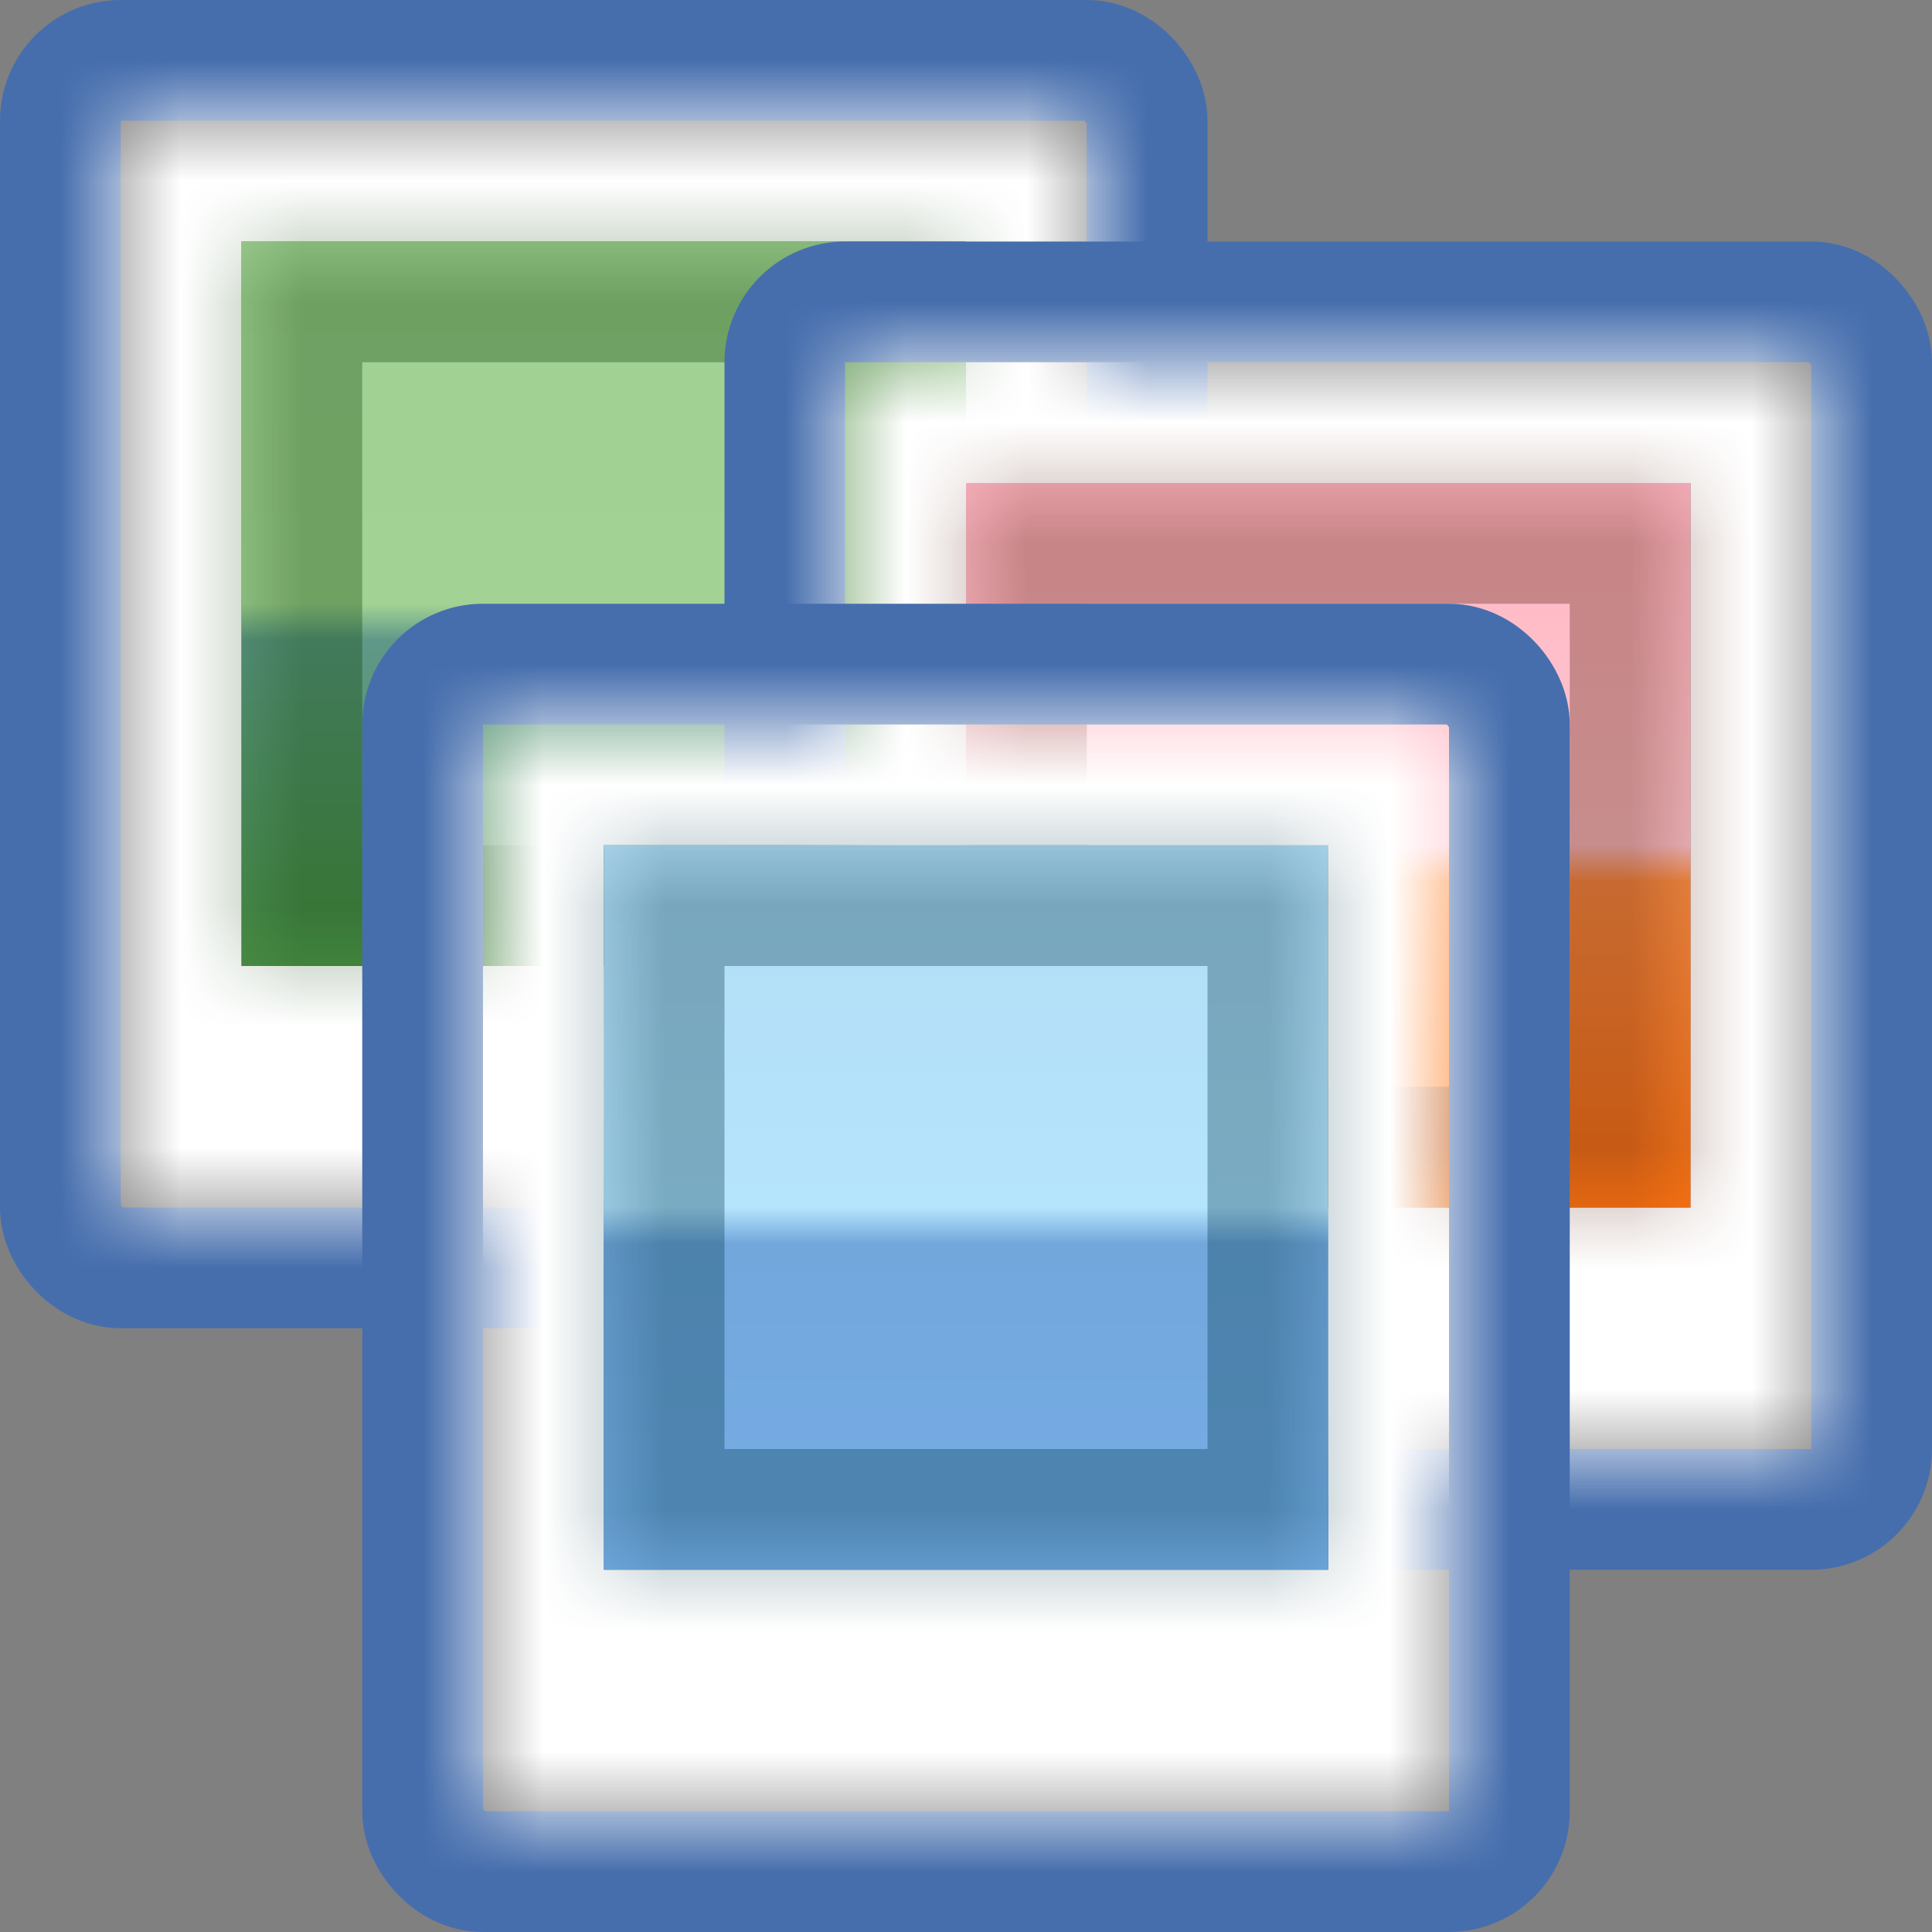
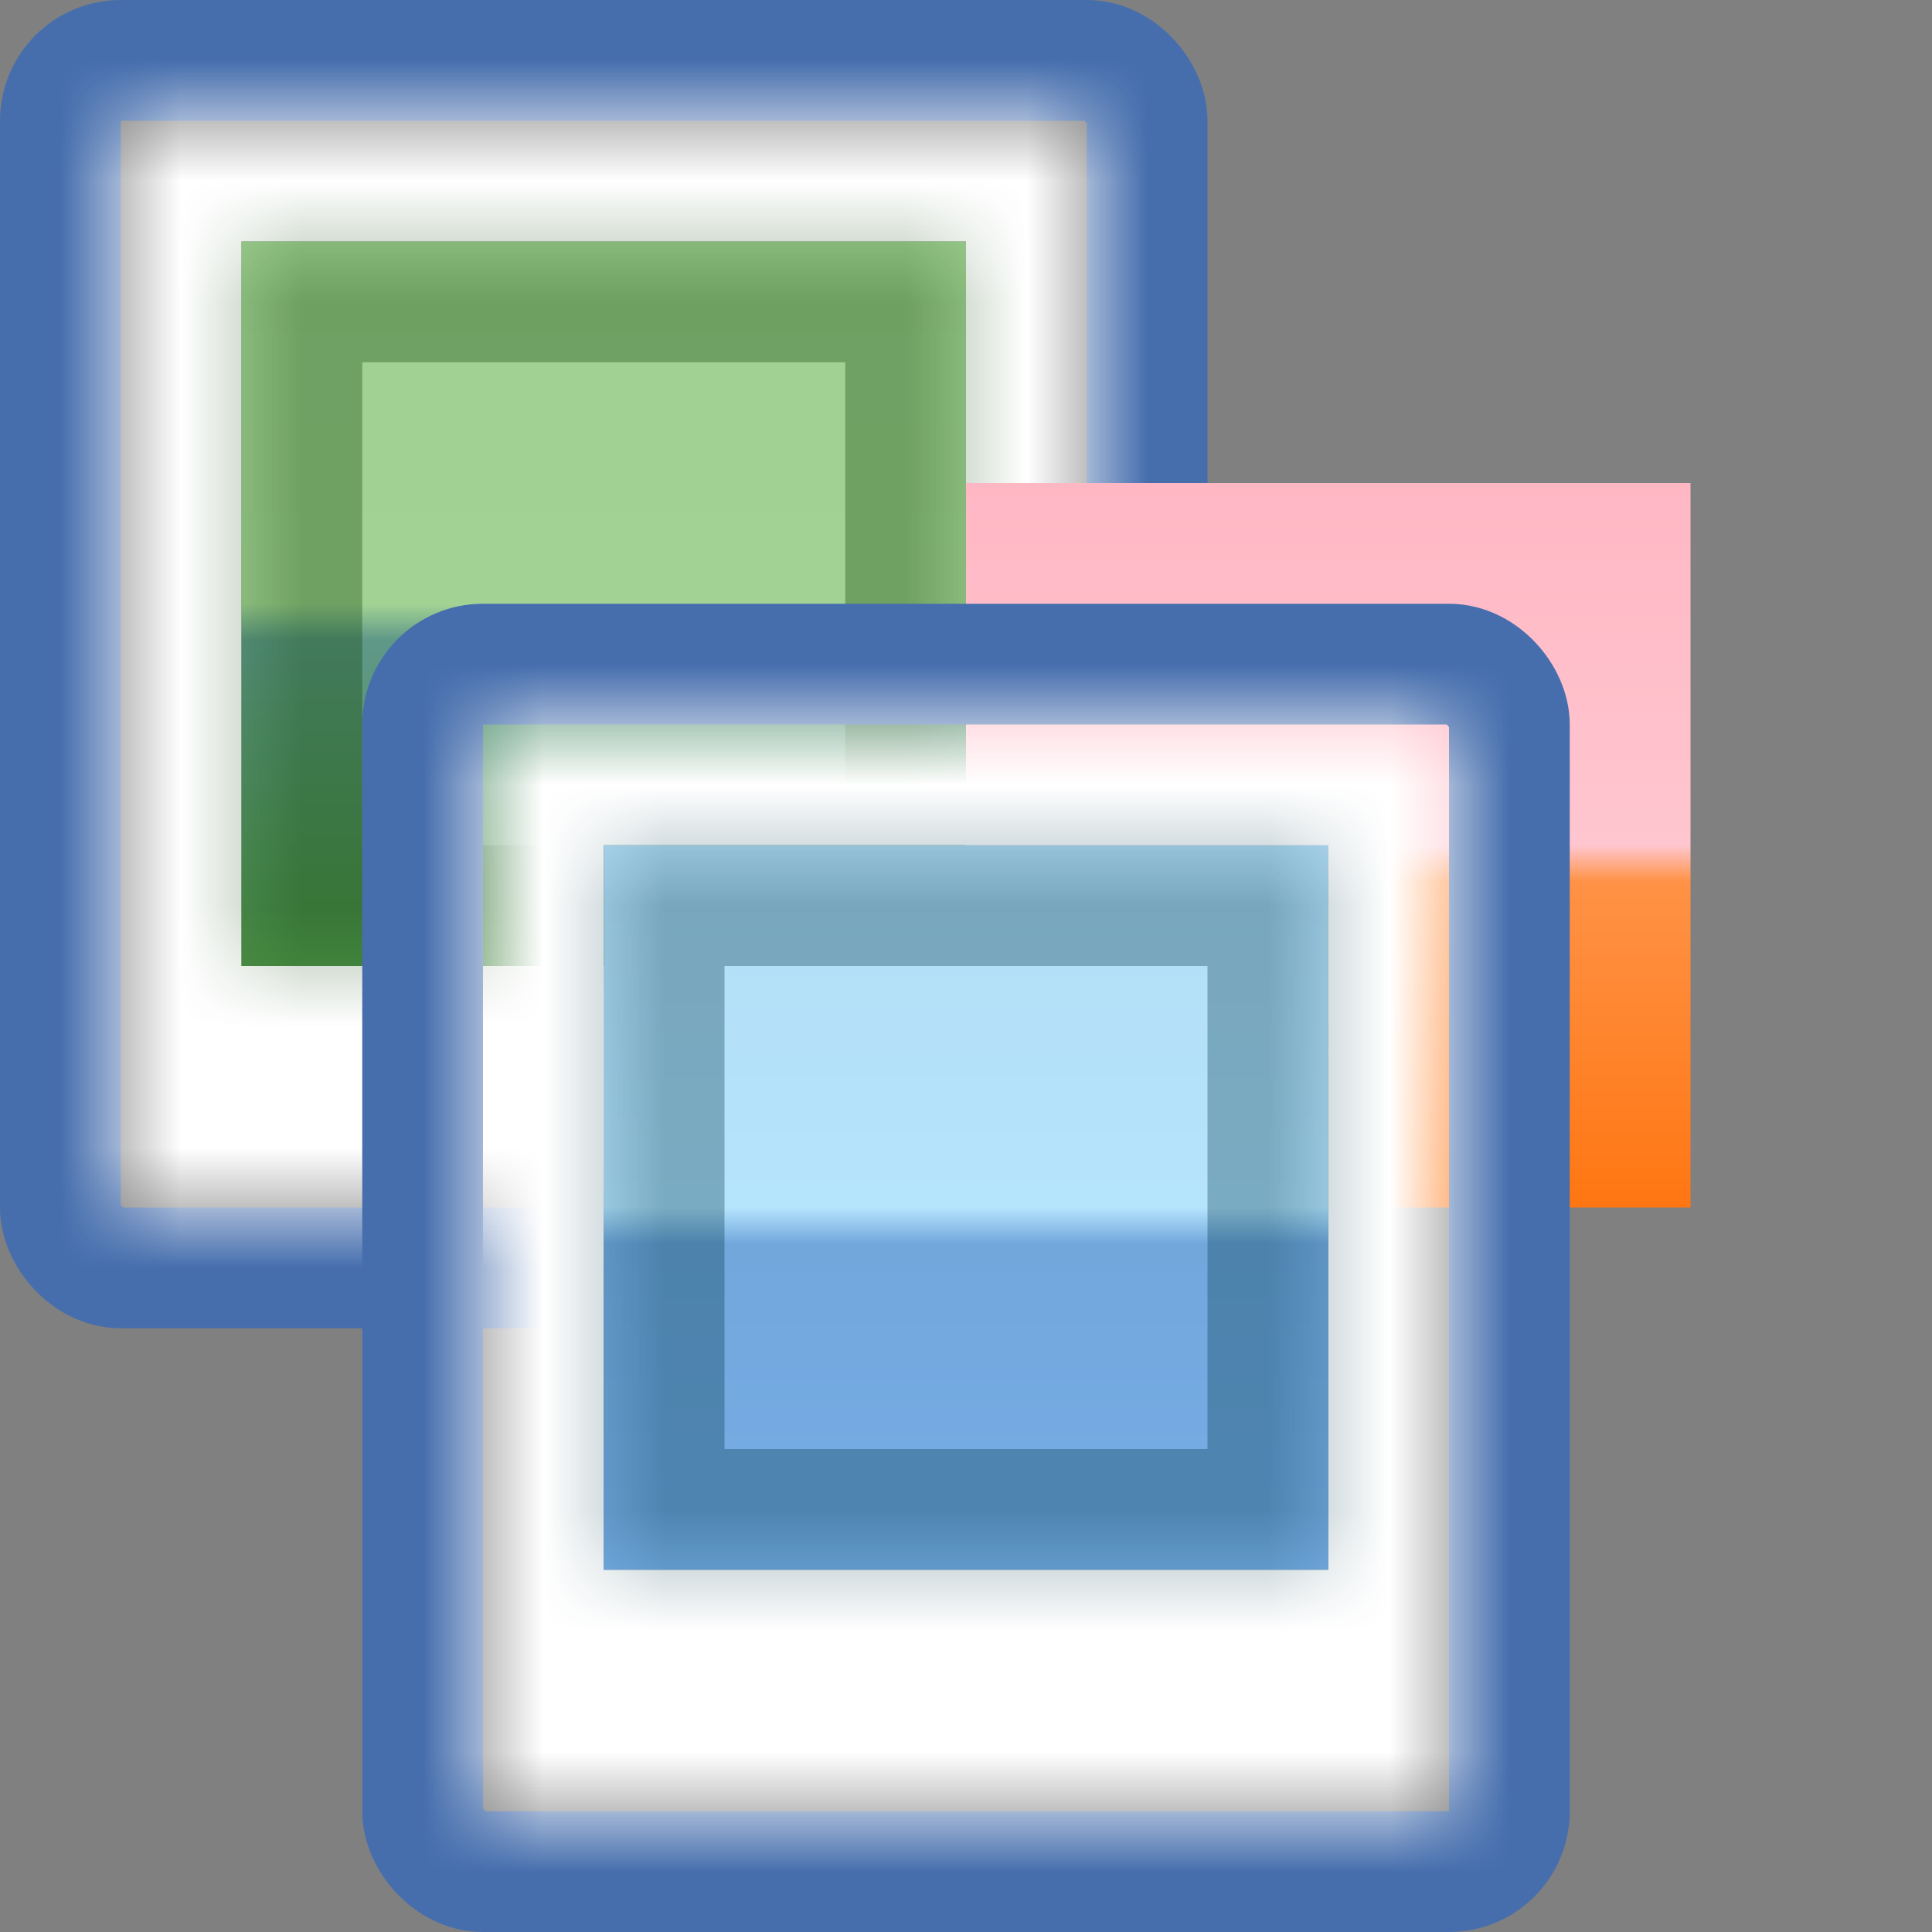
<svg xmlns="http://www.w3.org/2000/svg" width="16" height="16" viewBox="0 0 16 16" fill="none">
  <rect x="0" y="0" width="16" height="16" fill="#808080" stroke="none" />
  <g clip-path="url(#clip0_283_6191)">
    <rect x="0.5" y="0.5" width="9" height="10" rx="0.5" stroke="#466EAD" />
    <mask id="path-2-inside-1_283_6191" fill="white">
      <path d="M1 1H9V10H1V1Z" />
    </mask>
    <path d="M1 1V0C0.448 0 0 0.448 0 1L1 1ZM9 1H10C10 0.448 9.552 0 9 0V1ZM9 10V12C9.552 12 10 11.552 10 11V10H9ZM1 10H0V11C0 11.552 0.448 12 1 12V10ZM1 2H9V0H1V2ZM8 1V10H10V1H8ZM9 8H1V12H9V8ZM2 10V1H0V10H2Z" fill="white" style="mix-blend-mode:hard-light" mask="url(#path-2-inside-1_283_6191)" />
    <mask id="path-4-inside-2_283_6191" fill="white">
      <path d="M2 2H8V8H2V2Z" />
    </mask>
    <path d="M2 2H8V8H2V2Z" fill="url(#paint0_linear_283_6191)" />
    <path d="M2 2V1H1V2H2ZM8 2H9V1H8V2ZM8 8V9H9V8H8ZM2 8H1V9H2V8ZM2 3H8V1H2V3ZM7 2V8H9V2H7ZM8 7H2V9H8V7ZM3 8V2H1V8H3Z" fill="#093D00" fill-opacity="0.33" style="mix-blend-mode:hard-light" mask="url(#path-4-inside-2_283_6191)" />
-     <rect x="6.5" y="2.5" width="9" height="10" rx="0.5" stroke="#466EAD" />
    <mask id="path-7-inside-3_283_6191" fill="white">
-       <path d="M7 3H15V12H7V3Z" />
+       <path d="M7 3H15H7V3Z" />
    </mask>
-     <path d="M7 3V2C6.448 2 6 2.448 6 3H7ZM15 3H16C16 2.448 15.552 2 15 2V3ZM15 12V14C15.552 14 16 13.552 16 13V12H15ZM7 12H6V13C6 13.552 6.448 14 7 14V12ZM7 4H15V2H7V4ZM14 3V12H16V3H14ZM15 10H7V14H15V10ZM8 12V3H6V12H8Z" fill="white" style="mix-blend-mode:hard-light" mask="url(#path-7-inside-3_283_6191)" />
    <mask id="path-9-inside-4_283_6191" fill="white">
      <path d="M8 4H14V10H8V4Z" />
    </mask>
    <path d="M8 4H14V10H8V4Z" fill="url(#paint1_linear_283_6191)" />
-     <path d="M8 4V3H7V4H8ZM14 4H15V3H14V4ZM14 10V11H15V10H14ZM8 10H7V11H8V10ZM8 5H14V3H8V5ZM13 4V10H15V4H13ZM14 9H8V11H14V9ZM9 10V4H7V10H9Z" fill="#571B08" fill-opacity="0.33" style="mix-blend-mode:hard-light" mask="url(#path-9-inside-4_283_6191)" />
    <rect x="3.5" y="5.5" width="9" height="10" rx="0.5" stroke="#466EAD" />
    <mask id="path-12-inside-5_283_6191" fill="white">
      <path d="M4 6H12V15H4V6Z" />
    </mask>
    <path d="M4 6V5C3.448 5 3 5.448 3 6H4ZM12 6H13C13 5.448 12.552 5 12 5V6ZM12 15V17C12.552 17 13 16.552 13 16V15H12ZM4 15H3V16C3 16.552 3.448 17 4 17V15ZM4 7H12V5H4V7ZM11 6V15H13V6H11ZM12 13H4V17H12V13ZM5 15V6H3V15H5Z" fill="white" style="mix-blend-mode:hard-light" mask="url(#path-12-inside-5_283_6191)" />
    <mask id="path-14-inside-6_283_6191" fill="white">
      <path d="M5 7H11V13H5V7Z" />
    </mask>
    <path d="M5 7H11V13H5V7Z" fill="url(#paint2_linear_283_6191)" />
    <path d="M5 7V6H4V7H5ZM11 7H12V6H11V7ZM11 13V14H12V13H11ZM5 13H4V14H5V13ZM5 8H11V6H5V8ZM10 7V13H12V7H10ZM11 12H5V14H11V12ZM6 13V7H4V13H6Z" fill="#02394A" fill-opacity="0.33" style="mix-blend-mode:hard-light" mask="url(#path-14-inside-6_283_6191)" />
  </g>
  <defs>
    <linearGradient id="paint0_linear_283_6191" x1="5" y1="2" x2="5" y2="8" gradientUnits="userSpaceOnUse">
      <stop stop-color="#A0D192" />
      <stop offset="0.5" stop-color="#A3D394" />
      <stop offset="0.55" stop-color="#5F9888" />
      <stop offset="1" stop-color="#4C9047" />
    </linearGradient>
    <linearGradient id="paint1_linear_283_6191" x1="11" y1="4" x2="11" y2="10" gradientUnits="userSpaceOnUse">
      <stop stop-color="#FFB7C4" />
      <stop offset="0.5" stop-color="#FFC6CF" />
      <stop offset="0.55" stop-color="#FF9246" />
      <stop offset="1" stop-color="#FF7612" />
    </linearGradient>
    <linearGradient id="paint2_linear_283_6191" x1="8" y1="7" x2="8" y2="13" gradientUnits="userSpaceOnUse">
      <stop stop-color="#B3DDF5" />
      <stop offset="0.5" stop-color="#B5E4FD" />
      <stop offset="0.55" stop-color="#72A7DC" />
      <stop offset="1" stop-color="#75ADE5" />
    </linearGradient>
    <clipPath id="clip0_283_6191">
      <rect width="16" height="16" fill="white" />
    </clipPath>
  </defs>
</svg>